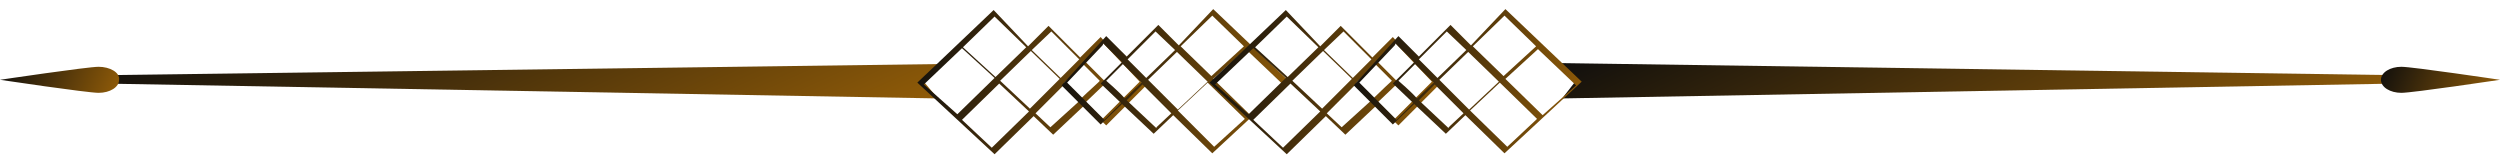
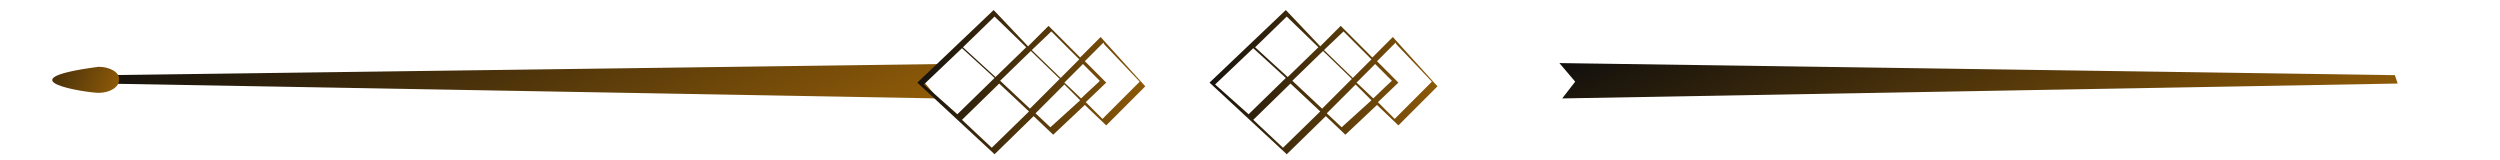
<svg xmlns="http://www.w3.org/2000/svg" width="250" height="16" viewBox="0 0 250 16" fill="none">
  <path d="M92.296 8.075L94.25 6.4L10.514 7.516L10.234 8.354L93.785 9.842L92.296 8.075Z" fill="url(#paint0_linear_749_1634)" />
-   <path d="M9.862 6.679C8.746 6.679 0 7.981 0 7.981C0 7.981 8.746 9.284 9.862 9.284C10.979 9.284 11.909 8.726 11.909 7.981C12.002 7.237 10.979 6.679 9.862 6.679Z" fill="url(#paint1_linear_749_1634)" />
+   <path d="M9.862 6.679C0 7.981 8.746 9.284 9.862 9.284C10.979 9.284 11.909 8.726 11.909 7.981C12.002 7.237 10.979 6.679 9.862 6.679Z" fill="url(#paint1_linear_749_1634)" />
  <path d="M157.519 8.167L155.938 6.307L239.488 7.516L239.767 8.354L156.217 9.842L157.519 8.167Z" fill="url(#paint2_linear_749_1634)" />
-   <path d="M240.141 6.679C241.257 6.679 250.003 7.981 250.003 7.981C250.003 7.981 241.257 9.284 240.141 9.284C239.024 9.284 238.094 8.726 238.094 7.981C238.094 7.237 239.024 6.679 240.141 6.679Z" fill="url(#paint3_linear_749_1634)" />
  <path d="M110.063 3.702L108.016 5.749L104.853 2.586L102.806 4.632L99.364 1.004L91.734 8.261L99.457 15.425L103.364 11.611L105.318 13.471L108.482 10.494L110.622 12.541L114.529 8.633L110.063 3.702ZM105.132 3.144L107.923 5.935L106.063 7.796L103.178 5.005L105.132 3.144ZM99.457 1.655L102.62 4.726L99.55 7.703L96.293 4.726L99.457 1.655ZM92.386 8.447L96.2 4.819L99.457 7.796L95.735 11.425L92.386 8.447ZM99.271 14.681L99.178 14.774L96.2 11.983L99.922 8.354L102.899 11.145L99.271 14.681ZM102.992 10.866L100.015 8.075L103.085 5.098L105.97 7.889L102.992 10.866ZM105.039 12.727L103.551 11.331L106.435 8.447L108.016 10.029L105.039 12.727ZM108.109 9.843C107.551 9.285 106.435 8.261 106.435 8.261L108.296 6.4L109.97 8.075C110.063 8.075 108.761 9.191 108.109 9.843ZM110.249 11.89L108.575 10.215L110.622 8.261L108.482 6.121L110.342 4.26L110.436 4.446L113.971 8.168L110.249 11.89Z" fill="url(#paint4_linear_749_1634)" />
-   <path d="M106.156 8.54L110.064 12.448L112.204 10.401L115.367 13.378L117.321 11.517L121.229 15.332L128.951 8.168L121.322 0.911L117.879 4.539L115.832 2.492L112.669 5.656L110.622 3.609L106.156 8.54ZM117.507 5.004L114.623 7.796L112.762 5.935L115.553 3.144L117.507 5.004ZM124.392 4.632L121.136 7.61L118.065 4.632L121.229 1.562L124.392 4.632ZM125.043 11.517L121.322 7.889L124.578 4.911L128.393 8.54L125.043 11.517ZM117.786 11.052L120.764 8.261L124.485 11.889L121.415 14.681L121.322 14.588L117.786 11.052ZM114.809 7.982L117.693 5.191L120.764 8.168L117.786 10.959L114.809 7.982ZM112.669 10.029L114.251 8.447L117.135 11.331L115.646 12.727V12.82L112.669 10.029ZM110.622 8.075L112.297 6.4L114.158 8.261C114.158 8.261 113.041 9.284 112.483 9.843C111.925 9.191 110.622 8.075 110.622 8.075ZM106.714 8.261L110.25 4.539L110.343 4.353L112.204 6.214L110.064 8.354L112.111 10.308L110.436 11.982L106.714 8.261Z" fill="url(#paint5_linear_749_1634)" />
  <path d="M139.282 3.702L137.235 5.749L134.072 2.586L132.025 4.632L128.582 1.004L120.953 8.261L128.675 15.425L132.583 11.611L134.537 13.471L137.7 10.494L139.84 12.541L143.748 8.633L139.282 3.702ZM134.351 3.144L137.142 5.935L135.281 7.796L132.397 5.005L134.351 3.144ZM128.675 1.655L131.839 4.726L128.769 7.703L125.512 4.726L128.675 1.655ZM121.511 8.447L125.326 4.819L128.582 7.796L124.861 11.425L121.511 8.447ZM128.396 14.681L128.303 14.774L125.326 11.983L129.048 8.354L132.025 11.145L128.396 14.681ZM132.211 10.866L129.234 8.075L132.304 5.098L135.188 7.889L132.211 10.866ZM134.165 12.727L132.676 11.331L135.56 8.447L137.142 10.029L134.165 12.727ZM137.328 9.843C136.77 9.285 135.654 8.261 135.654 8.261L137.514 6.4L139.189 8.075C139.189 8.075 137.98 9.191 137.328 9.843ZM139.468 11.89L137.793 10.215L139.84 8.261L137.7 6.121L139.561 4.26L139.654 4.446L143.19 8.168L139.468 11.89Z" fill="url(#paint6_linear_749_1634)" />
-   <path d="M135.375 8.54L139.283 12.448L141.423 10.401L144.586 13.378L146.54 11.517L150.448 15.332L158.17 8.168L150.541 0.911L147.098 4.539L145.051 2.492L141.888 5.656L139.841 3.609L135.375 8.54ZM146.633 5.004L143.749 7.796L141.888 5.935L144.679 3.144L146.633 5.004ZM153.611 4.632L150.355 7.61L147.284 4.632L150.448 1.562L153.611 4.632ZM154.262 11.517L150.541 7.889L153.797 4.911L157.612 8.54L154.262 11.517ZM147.005 11.052L149.982 8.261L153.704 11.889L150.727 14.681L150.634 14.588L147.005 11.052ZM143.935 7.982L146.819 5.191L149.889 8.168L146.912 10.959L143.935 7.982ZM141.888 10.029L143.47 8.447L146.354 11.331L144.865 12.727V12.82L141.888 10.029ZM139.841 8.075L141.516 6.4L143.376 8.261C143.376 8.261 142.26 9.284 141.702 9.843C141.144 9.191 139.841 8.075 139.841 8.075ZM135.933 8.261L139.469 4.539L139.562 4.353L141.423 6.214L139.283 8.354L141.33 10.308L139.655 11.982L135.933 8.261Z" fill="url(#paint7_linear_749_1634)" />
  <defs>
    <linearGradient id="paint0_linear_749_1634" x1="7.928" y1="6.4" x2="24.041" y2="41.799" gradientUnits="userSpaceOnUse">
      <stop stop-color="#0D0D0D" />
      <stop offset="1" stop-color="#915C08" />
    </linearGradient>
    <linearGradient id="paint1_linear_749_1634" x1="-0.327" y1="6.679" x2="11.058" y2="11.366" gradientUnits="userSpaceOnUse">
      <stop stop-color="#0D0D0D" />
      <stop offset="1" stop-color="#915C08" />
    </linearGradient>
    <linearGradient id="paint2_linear_749_1634" x1="153.637" y1="6.307" x2="170.498" y2="42.295" gradientUnits="userSpaceOnUse">
      <stop stop-color="#0D0D0D" />
      <stop offset="1" stop-color="#915C08" />
    </linearGradient>
    <linearGradient id="paint3_linear_749_1634" x1="237.767" y1="6.679" x2="249.148" y2="11.362" gradientUnits="userSpaceOnUse">
      <stop stop-color="#0D0D0D" />
      <stop offset="1" stop-color="#915C08" />
    </linearGradient>
    <linearGradient id="paint4_linear_749_1634" x1="91.109" y1="1.004" x2="116.076" y2="4.556" gradientUnits="userSpaceOnUse">
      <stop stop-color="#0D0D0D" />
      <stop offset="1" stop-color="#915C08" />
    </linearGradient>
    <linearGradient id="paint5_linear_749_1634" x1="105.531" y1="0.911" x2="130.498" y2="4.463" gradientUnits="userSpaceOnUse">
      <stop stop-color="#0D0D0D" />
      <stop offset="1" stop-color="#915C08" />
    </linearGradient>
    <linearGradient id="paint6_linear_749_1634" x1="120.327" y1="1.004" x2="145.295" y2="4.556" gradientUnits="userSpaceOnUse">
      <stop stop-color="#0D0D0D" />
      <stop offset="1" stop-color="#915C08" />
    </linearGradient>
    <linearGradient id="paint7_linear_749_1634" x1="134.749" y1="0.911" x2="159.716" y2="4.463" gradientUnits="userSpaceOnUse">
      <stop stop-color="#0D0D0D" />
      <stop offset="1" stop-color="#915C08" />
    </linearGradient>
  </defs>
</svg>